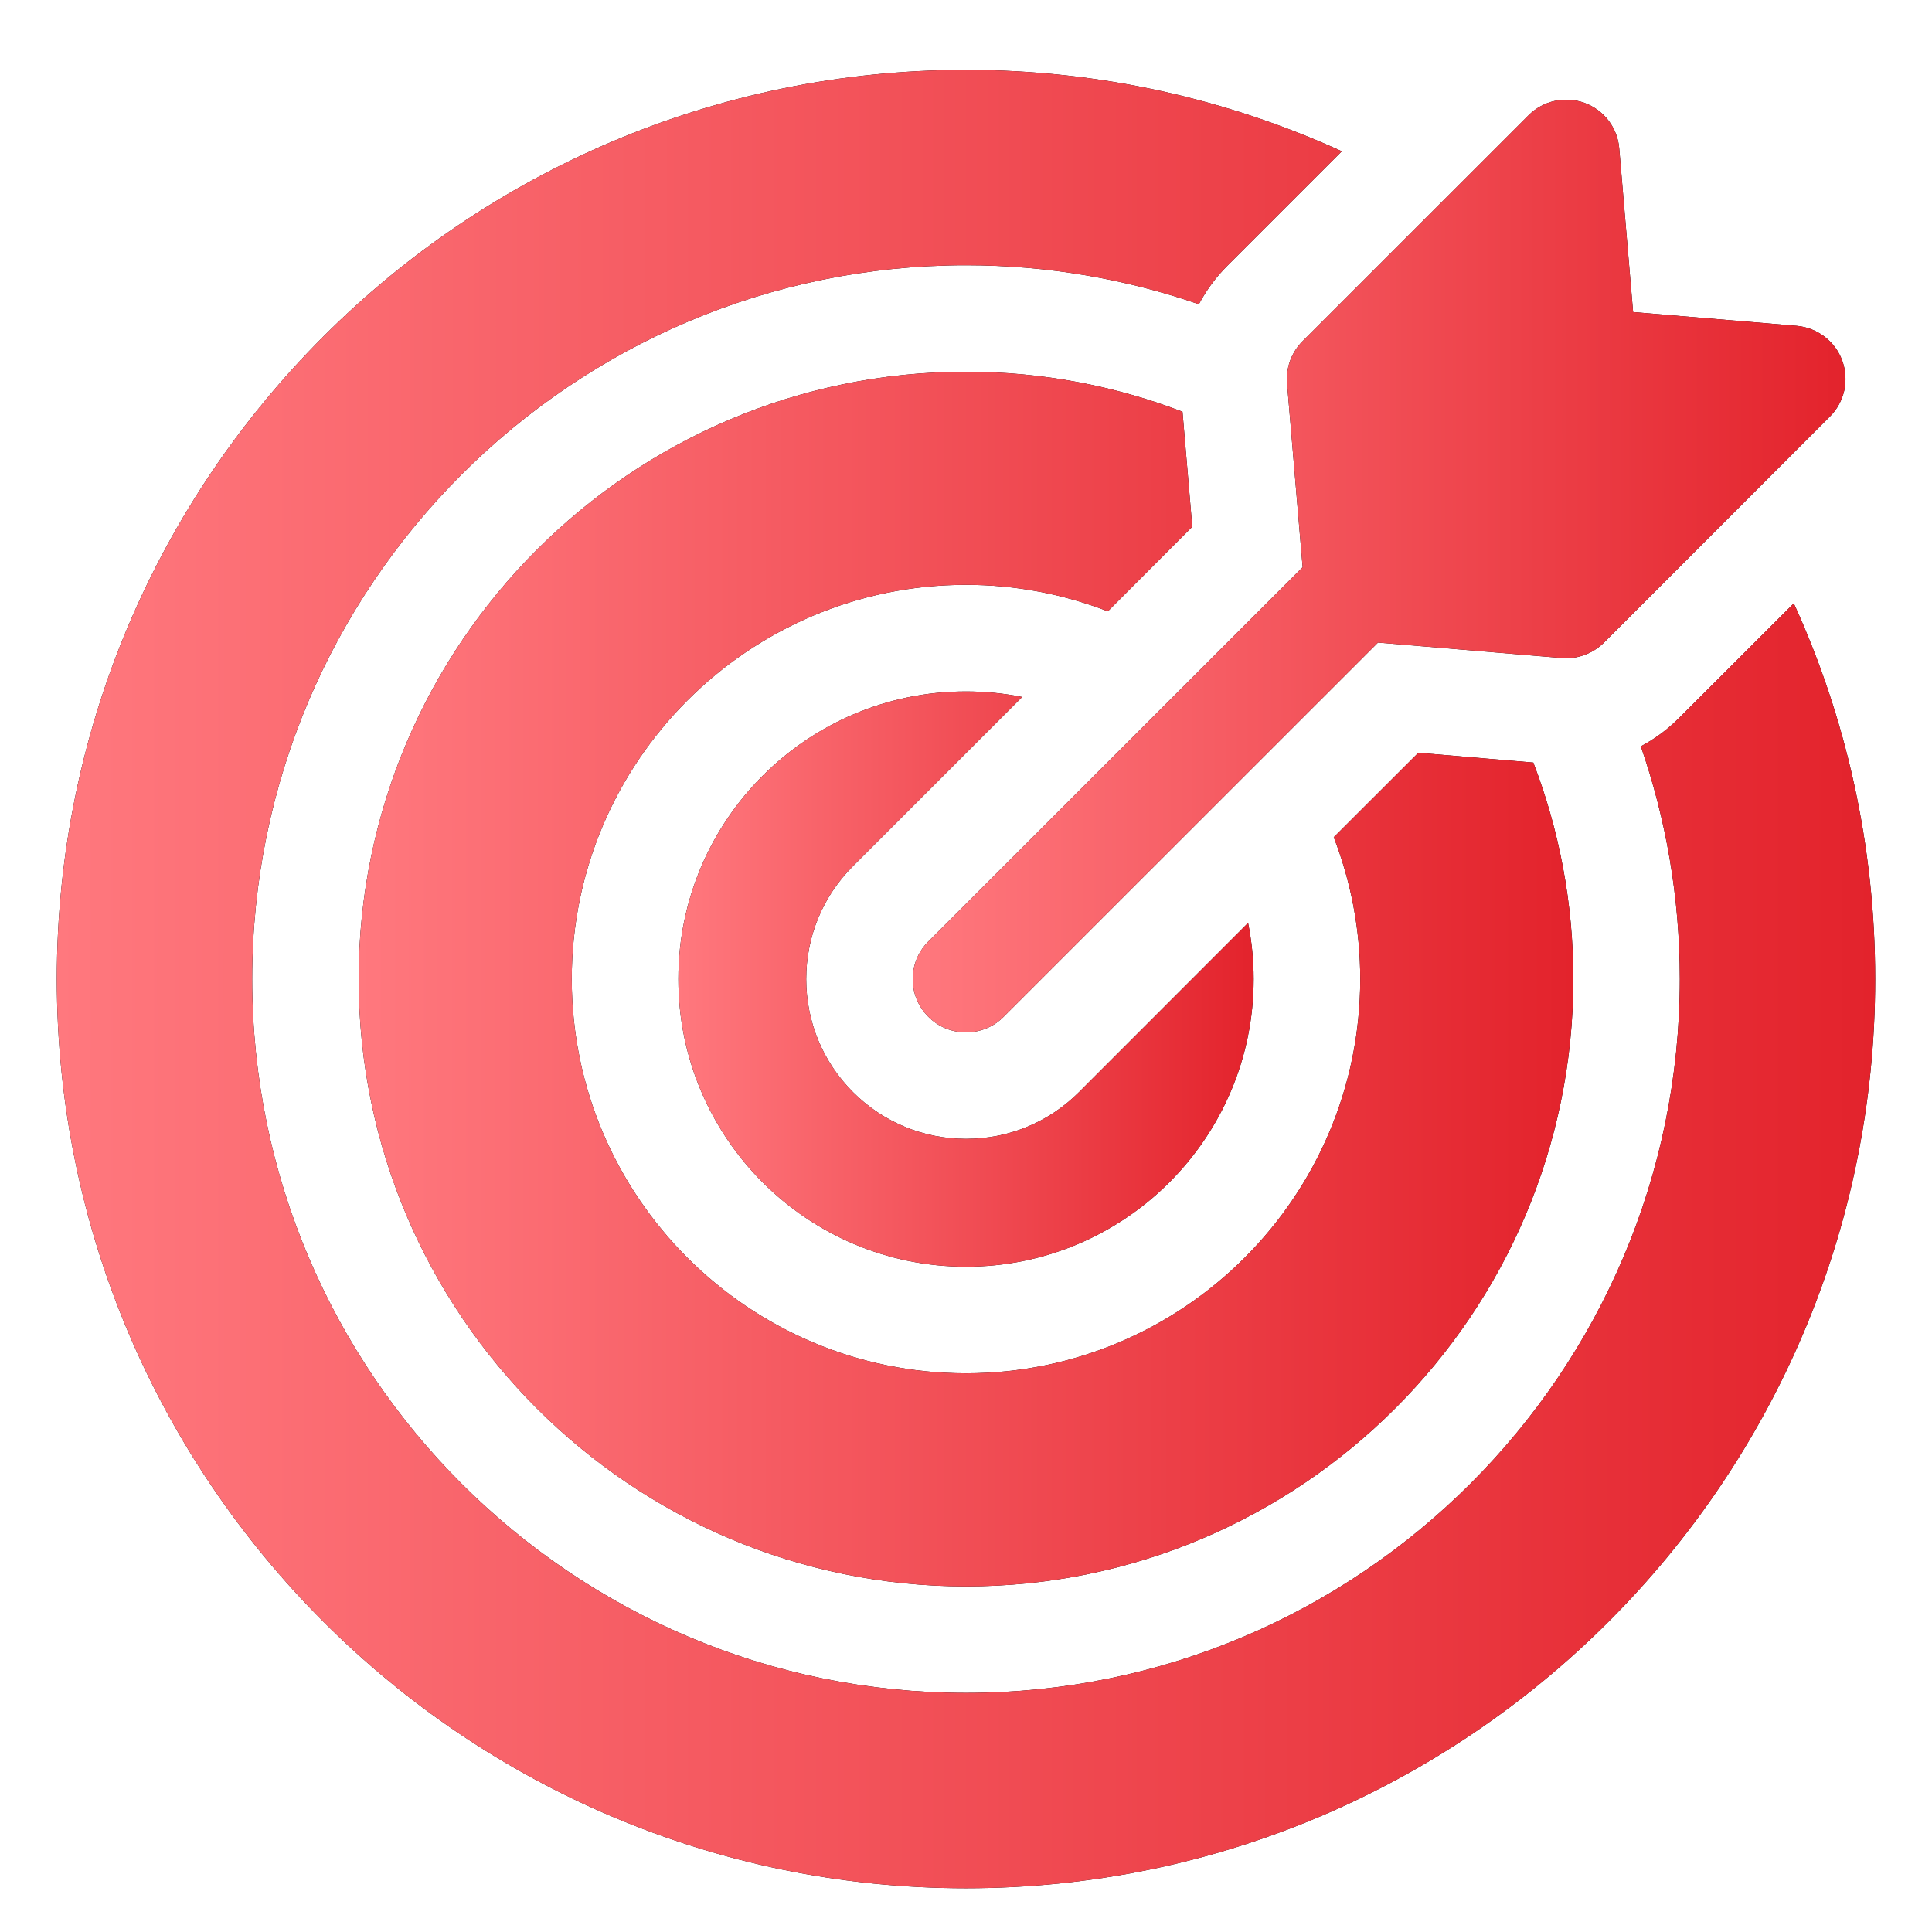
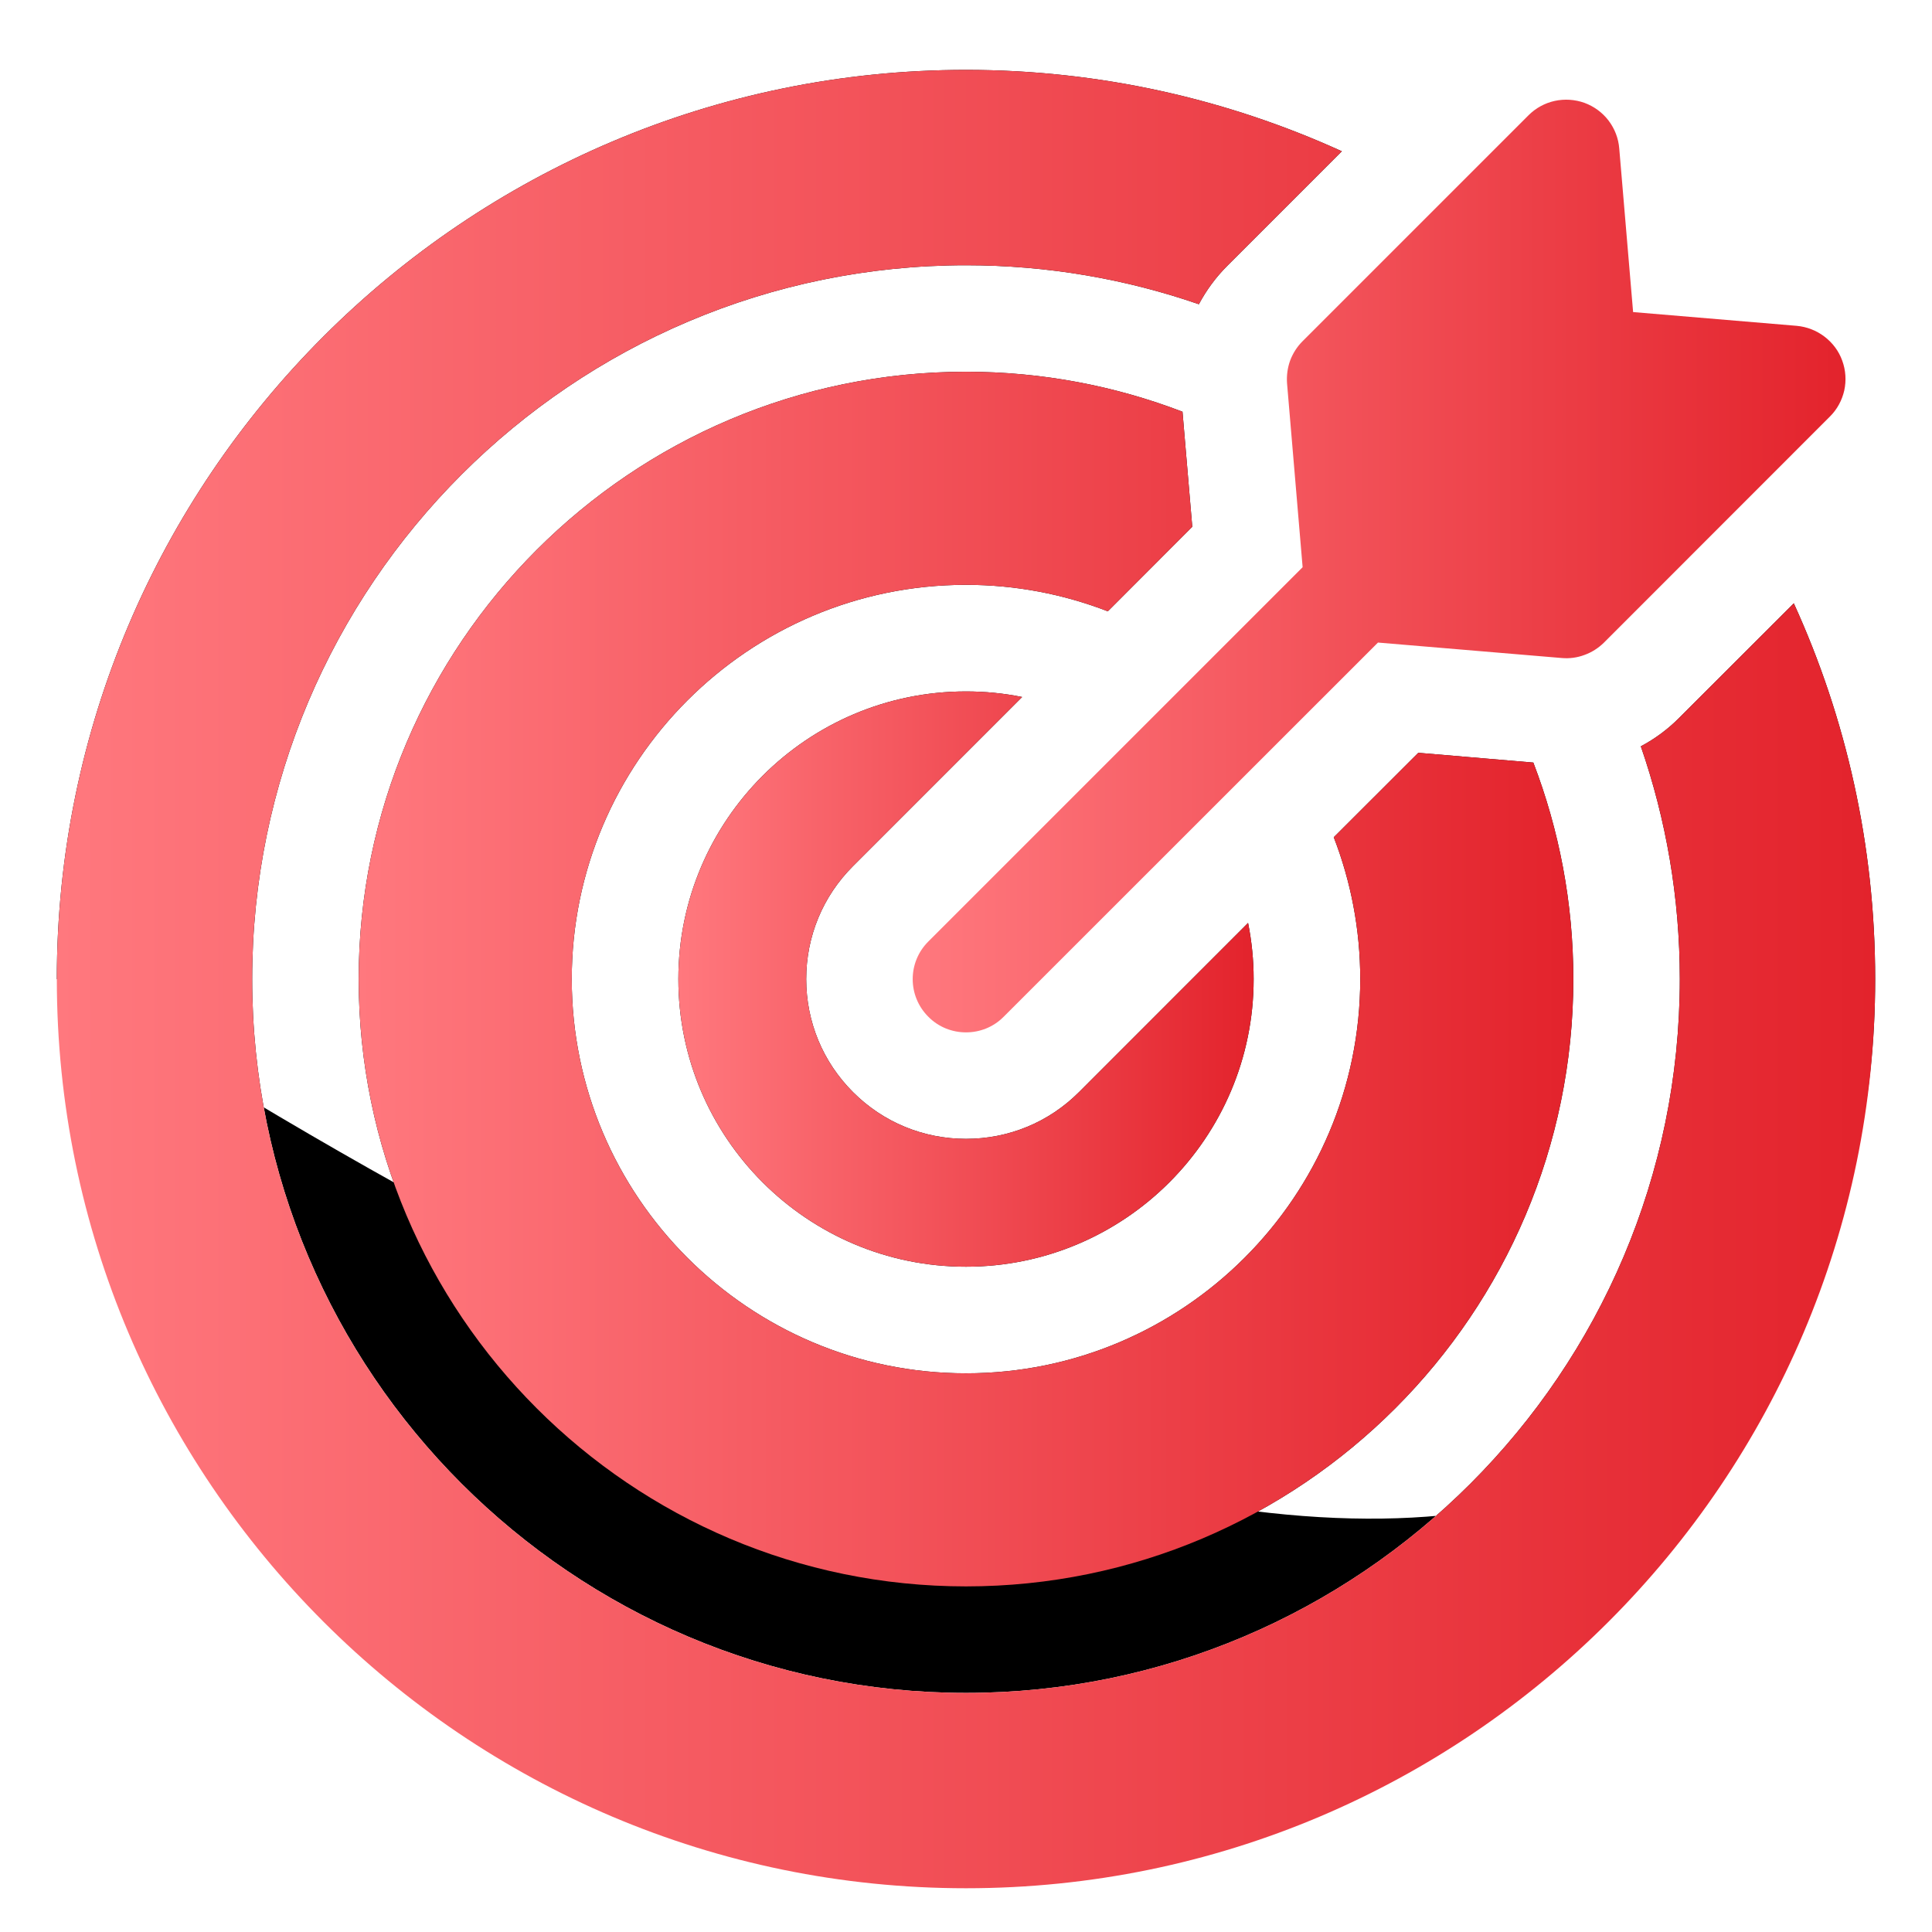
<svg xmlns="http://www.w3.org/2000/svg" width="17" height="17" viewBox="0 0 17 17" fill="none">
  <path d="M8.994 6.133C8.831 6.1 8.666 6.084 8.5 6.084C7.104 6.084 5.969 7.219 5.969 8.615C5.969 10.011 7.104 11.146 8.5 11.146C9.896 11.146 11.031 10.011 11.031 8.615C11.031 8.446 11.014 8.281 10.982 8.121L9.494 9.61C9.229 9.875 8.876 10.021 8.5 10.021C8.124 10.021 7.771 9.875 7.506 9.61C7.24 9.344 7.094 8.991 7.094 8.615C7.094 8.24 7.24 7.886 7.506 7.621L8.994 6.133Z" fill="black" />
  <path d="M8.994 6.133C8.831 6.1 8.666 6.084 8.5 6.084C7.104 6.084 5.969 7.219 5.969 8.615C5.969 10.011 7.104 11.146 8.5 11.146C9.896 11.146 11.031 10.011 11.031 8.615C11.031 8.446 11.014 8.281 10.982 8.121L9.494 9.61C9.229 9.875 8.876 10.021 8.5 10.021C8.124 10.021 7.771 9.875 7.506 9.61C7.24 9.344 7.094 8.991 7.094 8.615C7.094 8.24 7.24 7.886 7.506 7.621L8.994 6.133Z" fill="url(#paint0_linear_18_2390)" />
-   <path d="M15.784 5.309L14.775 6.317C14.676 6.417 14.562 6.501 14.438 6.567C14.66 7.209 14.781 7.898 14.781 8.615C14.781 12.079 11.963 14.896 8.5 14.896C5.037 14.896 2.219 12.079 2.219 8.615C2.219 5.152 5.037 2.334 8.5 2.334C9.217 2.334 9.907 2.455 10.549 2.677C10.615 2.553 10.699 2.439 10.798 2.34L11.807 1.331C10.798 0.872 9.679 0.615 8.5 0.615C4.089 0.615 0.5 4.204 0.5 8.615C0.5 13.027 4.089 16.615 8.5 16.615C12.911 16.615 16.5 13.027 16.5 8.615C16.5 7.437 16.244 6.317 15.784 5.309V5.309Z" fill="black" />
+   <path d="M15.784 5.309L14.775 6.317C14.676 6.417 14.562 6.501 14.438 6.567C14.66 7.209 14.781 7.898 14.781 8.615C14.781 12.079 11.963 14.896 8.5 14.896C5.037 14.896 2.219 12.079 2.219 8.615C2.219 5.152 5.037 2.334 8.5 2.334C9.217 2.334 9.907 2.455 10.549 2.677C10.615 2.553 10.699 2.439 10.798 2.34L11.807 1.331C10.798 0.872 9.679 0.615 8.5 0.615C4.089 0.615 0.5 4.204 0.5 8.615C12.911 16.615 16.5 13.027 16.5 8.615C16.5 7.437 16.244 6.317 15.784 5.309V5.309Z" fill="black" />
  <path d="M15.784 5.309L14.775 6.317C14.676 6.417 14.562 6.501 14.438 6.567C14.66 7.209 14.781 7.898 14.781 8.615C14.781 12.079 11.963 14.896 8.5 14.896C5.037 14.896 2.219 12.079 2.219 8.615C2.219 5.152 5.037 2.334 8.5 2.334C9.217 2.334 9.907 2.455 10.549 2.677C10.615 2.553 10.699 2.439 10.798 2.34L11.807 1.331C10.798 0.872 9.679 0.615 8.5 0.615C4.089 0.615 0.5 4.204 0.5 8.615C0.5 13.027 4.089 16.615 8.5 16.615C12.911 16.615 16.5 13.027 16.5 8.615C16.5 7.437 16.244 6.317 15.784 5.309V5.309Z" fill="url(#paint1_linear_18_2390)" />
  <path d="M10.491 4.635L10.405 3.623C9.813 3.396 9.171 3.271 8.5 3.271C5.553 3.271 3.156 5.669 3.156 8.615C3.156 11.562 5.553 13.959 8.5 13.959C11.447 13.959 13.844 11.562 13.844 8.615C13.844 7.944 13.719 7.302 13.492 6.71L12.48 6.624L11.736 7.367C11.886 7.755 11.969 8.176 11.969 8.615C11.969 10.528 10.413 12.084 8.5 12.084C6.587 12.084 5.031 10.528 5.031 8.615C5.031 6.703 6.587 5.146 8.5 5.146C8.94 5.146 9.36 5.229 9.748 5.379L10.491 4.635Z" fill="black" />
  <path d="M10.491 4.635L10.405 3.623C9.813 3.396 9.171 3.271 8.5 3.271C5.553 3.271 3.156 5.669 3.156 8.615C3.156 11.562 5.553 13.959 8.5 13.959C11.447 13.959 13.844 11.562 13.844 8.615C13.844 7.944 13.719 7.302 13.492 6.71L12.48 6.624L11.736 7.367C11.886 7.755 11.969 8.176 11.969 8.615C11.969 10.528 10.413 12.084 8.5 12.084C6.587 12.084 5.031 10.528 5.031 8.615C5.031 6.703 6.587 5.146 8.5 5.146C8.94 5.146 9.36 5.229 9.748 5.379L10.491 4.635Z" fill="url(#paint2_linear_18_2390)" />
-   <path d="M11.325 3.374L11.462 4.991L8.169 8.284C7.985 8.467 7.985 8.764 8.169 8.947C8.26 9.039 8.38 9.084 8.5 9.084C8.62 9.084 8.74 9.039 8.831 8.947L12.125 5.654L13.742 5.79C13.81 5.796 13.878 5.787 13.942 5.763C14.006 5.74 14.064 5.703 14.113 5.655L16.101 3.666C16.165 3.603 16.208 3.523 16.228 3.436C16.247 3.348 16.241 3.257 16.21 3.173C16.18 3.089 16.125 3.016 16.054 2.962C15.983 2.908 15.898 2.875 15.809 2.867L14.37 2.746L14.248 1.306C14.241 1.217 14.208 1.132 14.154 1.061C14.1 0.99 14.026 0.936 13.942 0.905C13.858 0.875 13.767 0.869 13.68 0.888C13.593 0.907 13.513 0.951 13.45 1.014L11.461 3.003C11.413 3.051 11.376 3.109 11.352 3.173C11.329 3.237 11.32 3.306 11.325 3.374Z" fill="black" />
  <path d="M11.325 3.374L11.462 4.991L8.169 8.284C7.985 8.467 7.985 8.764 8.169 8.947C8.26 9.039 8.38 9.084 8.5 9.084C8.62 9.084 8.74 9.039 8.831 8.947L12.125 5.654L13.742 5.79C13.81 5.796 13.878 5.787 13.942 5.763C14.006 5.74 14.064 5.703 14.113 5.655L16.101 3.666C16.165 3.603 16.208 3.523 16.228 3.436C16.247 3.348 16.241 3.257 16.21 3.173C16.18 3.089 16.125 3.016 16.054 2.962C15.983 2.908 15.898 2.875 15.809 2.867L14.37 2.746L14.248 1.306C14.241 1.217 14.208 1.132 14.154 1.061C14.1 0.99 14.026 0.936 13.942 0.905C13.858 0.875 13.767 0.869 13.68 0.888C13.593 0.907 13.513 0.951 13.45 1.014L11.461 3.003C11.413 3.051 11.376 3.109 11.352 3.173C11.329 3.237 11.32 3.306 11.325 3.374Z" fill="url(#paint3_linear_18_2390)" />
  <defs>
    <linearGradient id="paint0_linear_18_2390" x1="5.969" y1="8.615" x2="11.031" y2="8.615" gradientUnits="userSpaceOnUse">
      <stop stop-color="#FF787E" />
      <stop offset="1" stop-color="#E3232C" />
    </linearGradient>
    <linearGradient id="paint1_linear_18_2390" x1="0.5" y1="8.615" x2="16.5" y2="8.615" gradientUnits="userSpaceOnUse">
      <stop stop-color="#FF787E" />
      <stop offset="1" stop-color="#E3232C" />
    </linearGradient>
    <linearGradient id="paint2_linear_18_2390" x1="3.156" y1="8.615" x2="13.844" y2="8.615" gradientUnits="userSpaceOnUse">
      <stop stop-color="#FF787E" />
      <stop offset="1" stop-color="#E3232C" />
    </linearGradient>
    <linearGradient id="paint3_linear_18_2390" x1="8.031" y1="4.981" x2="16.239" y2="4.981" gradientUnits="userSpaceOnUse">
      <stop stop-color="#FF787E" />
      <stop offset="1" stop-color="#E3232C" />
    </linearGradient>
  </defs>
</svg>